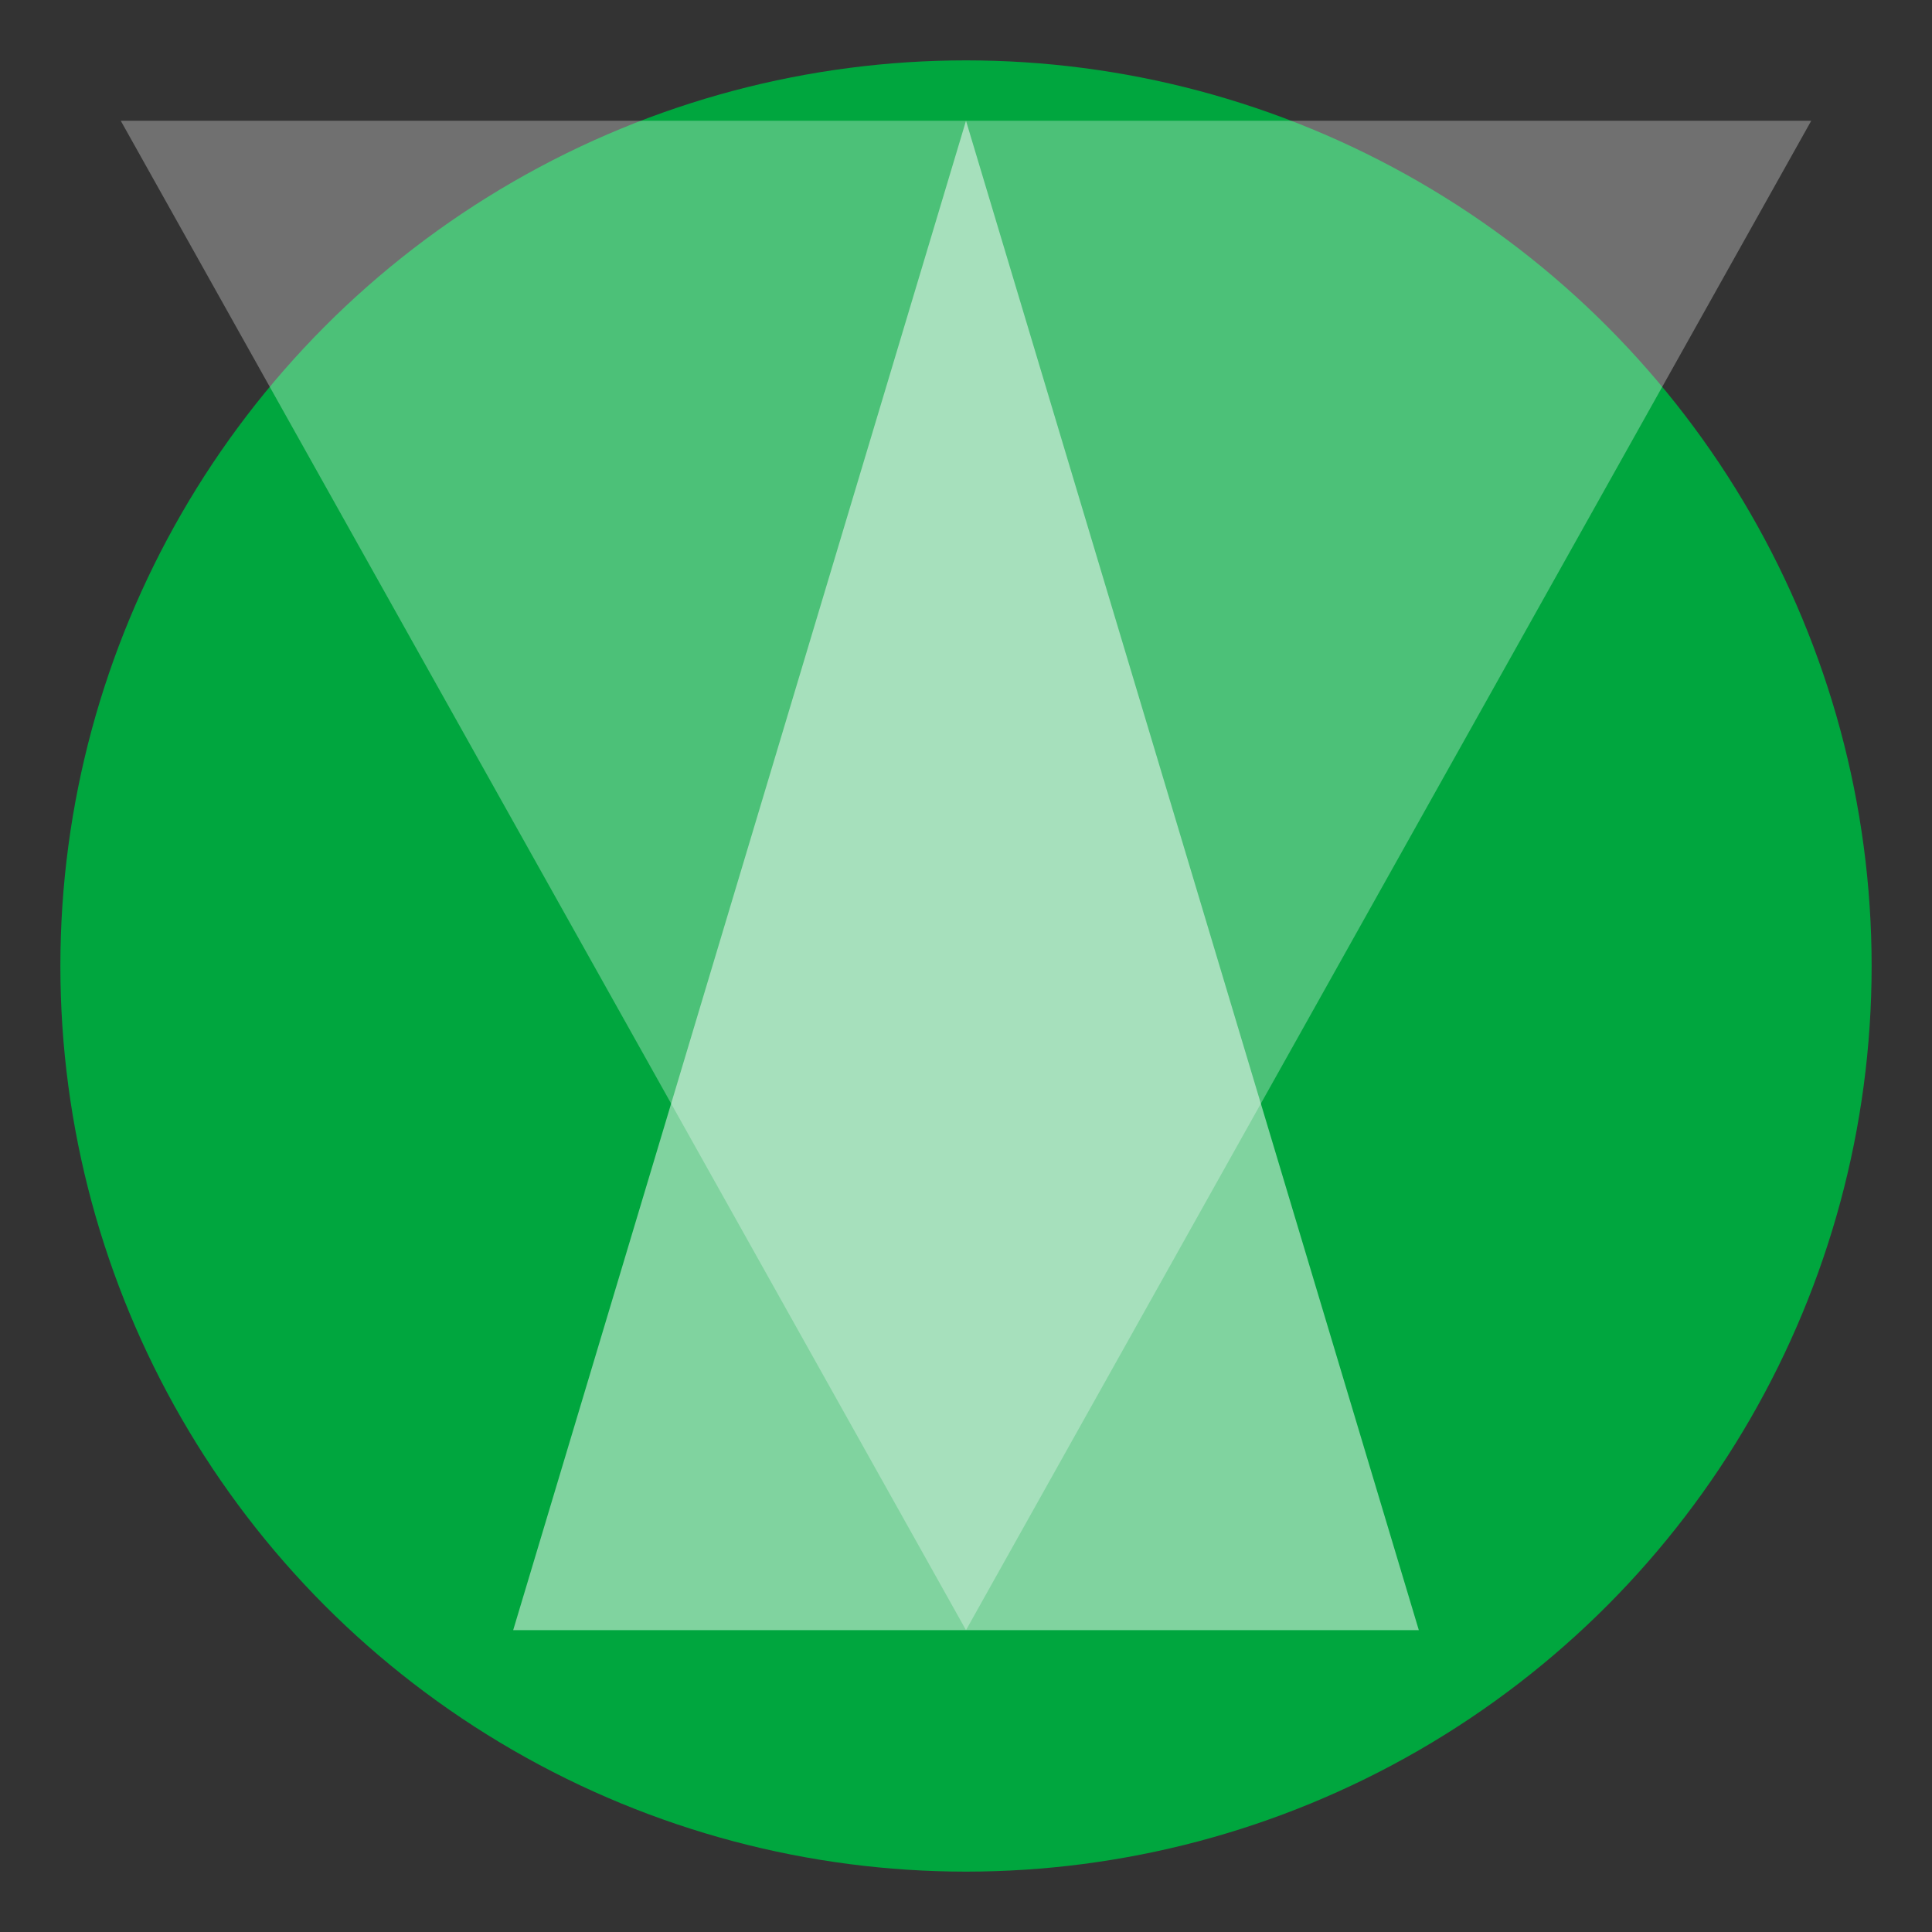
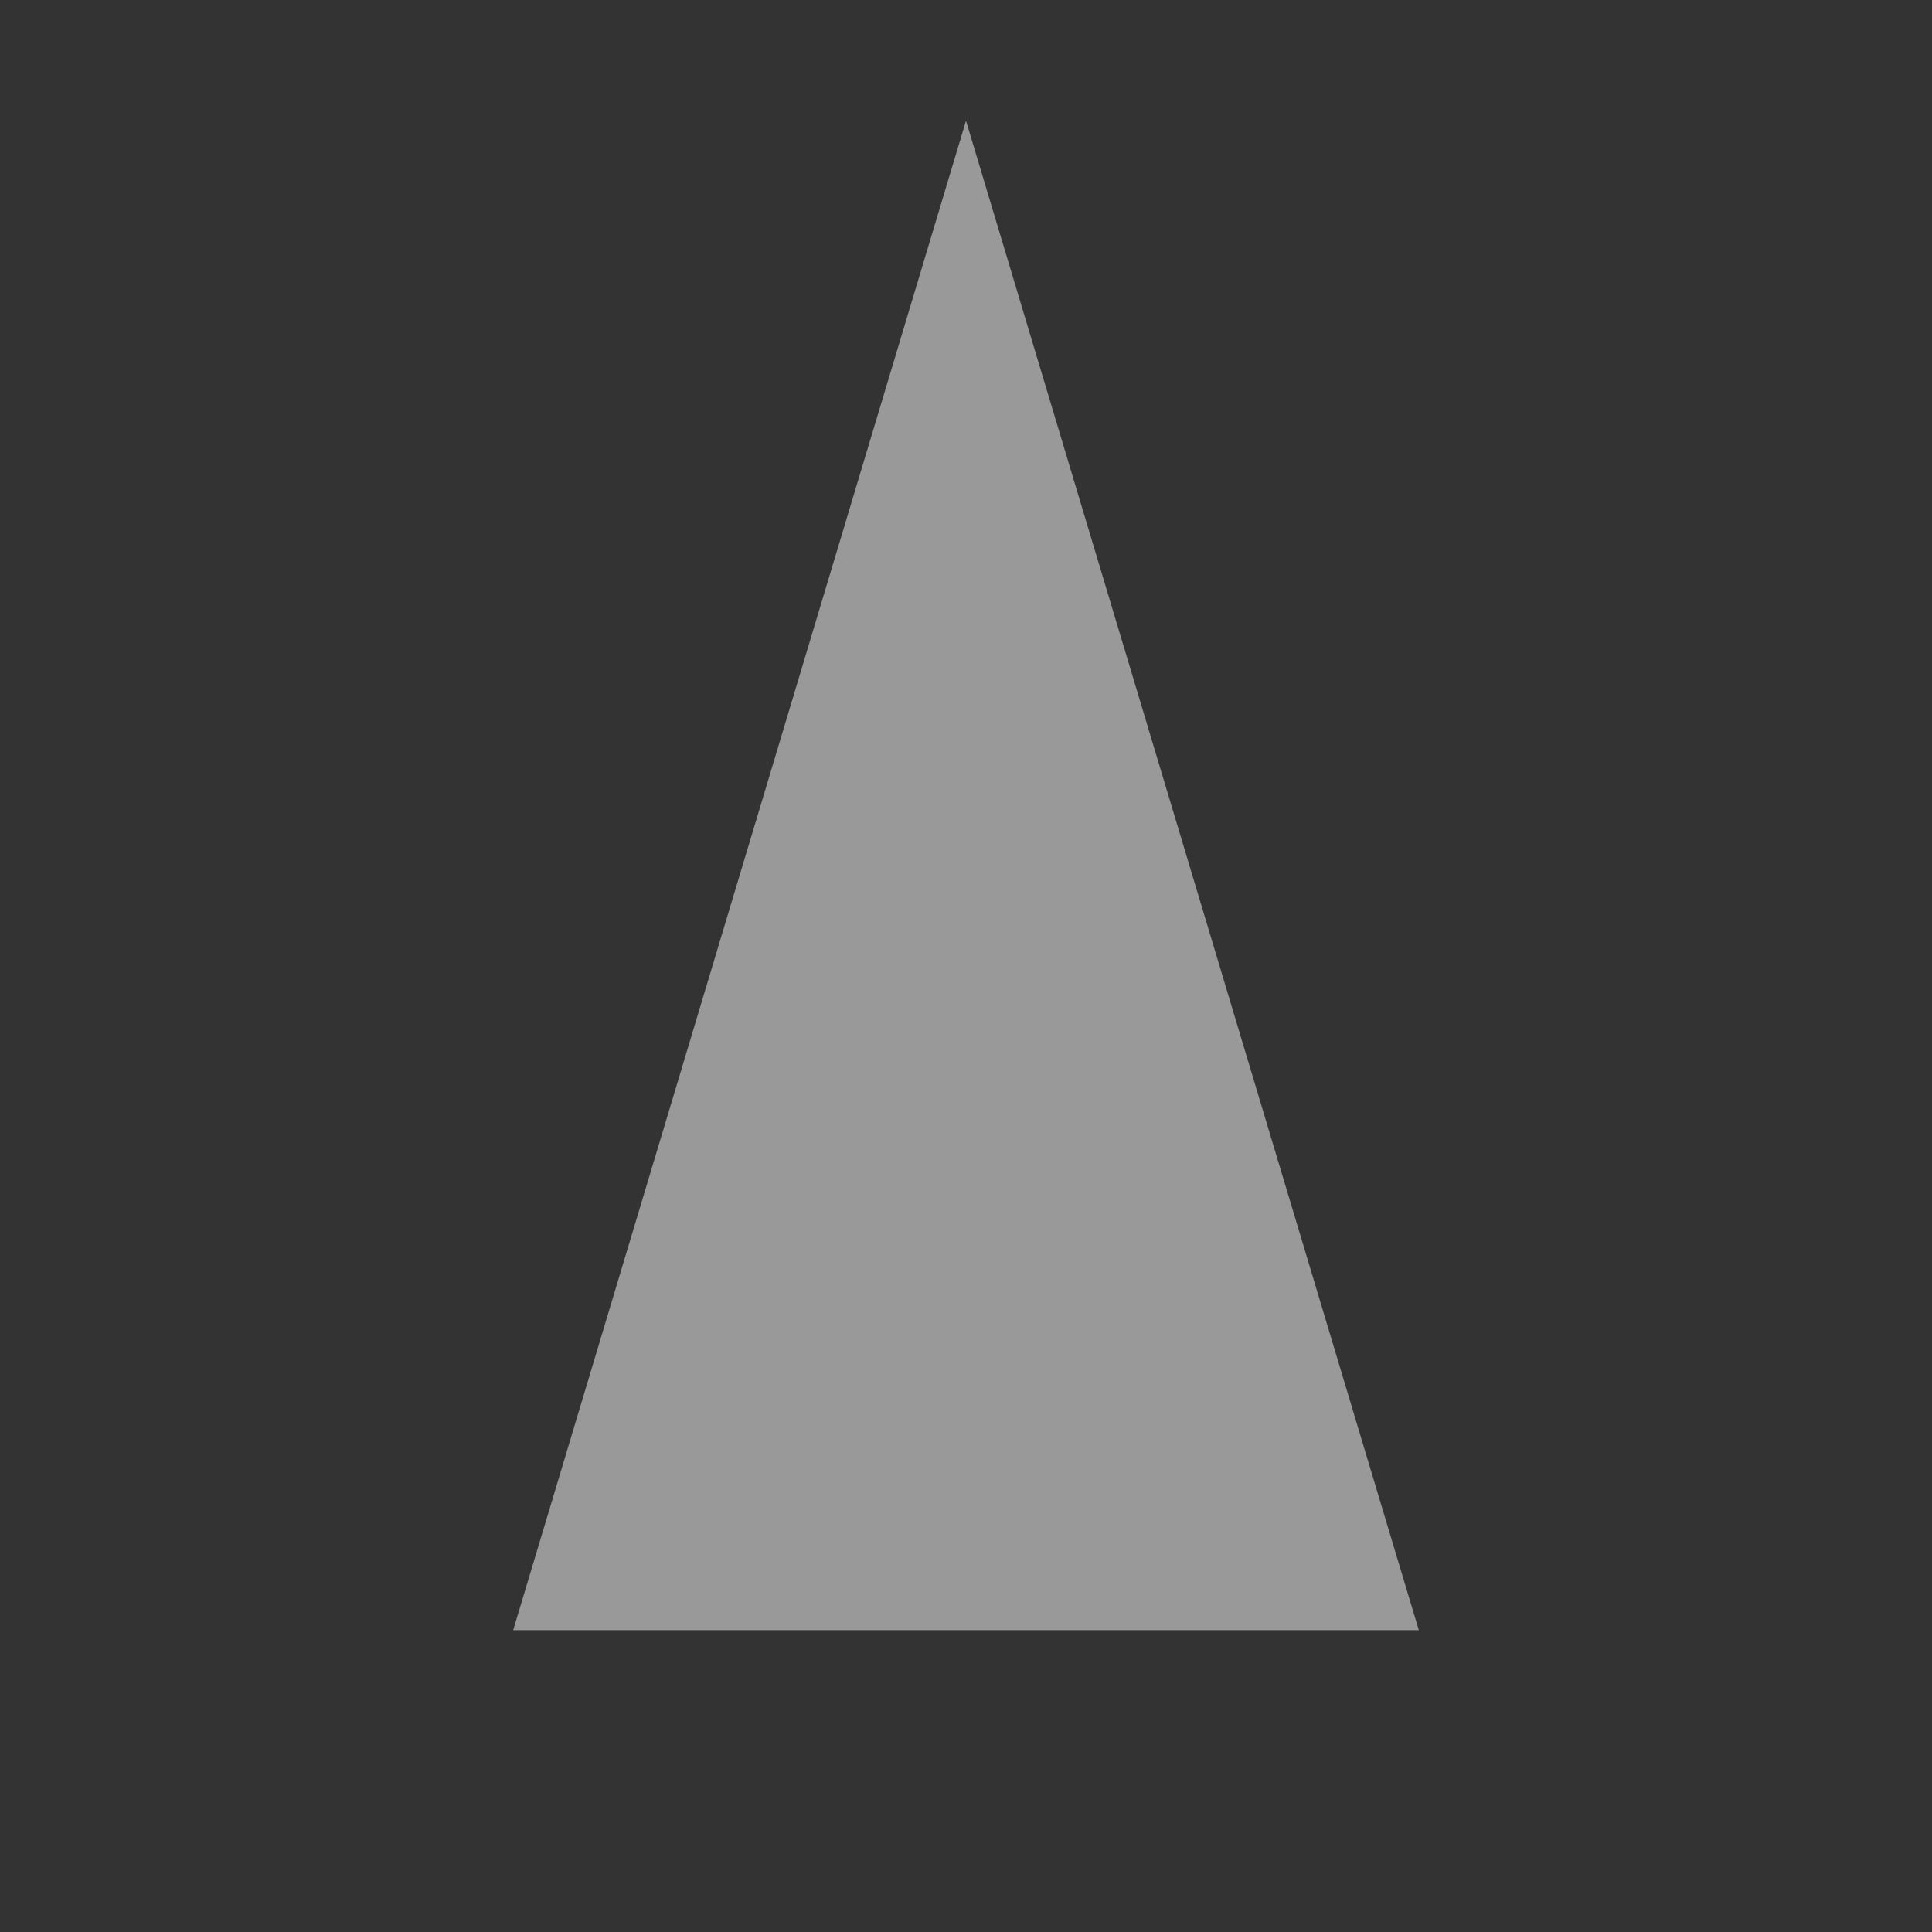
<svg xmlns="http://www.w3.org/2000/svg" width="32" height="32" viewBox="0 0 32 32">
  <rect x="0" y="0" width="32" height="32" fill="#333333" stroke="none" />
-   <circle cx="16" cy="16" r="15" fill="#00a63e" />
  <path d="M 16,2 L 8.5,27 L 23.5,27 Z" fill="white" opacity="0.5" />
-   <path d="M 16,27 L 2,2 L 30,2 Z" fill="white" opacity="0.3" />
+   <path d="M 16,27 L 2,2 Z" fill="white" opacity="0.3" />
</svg>